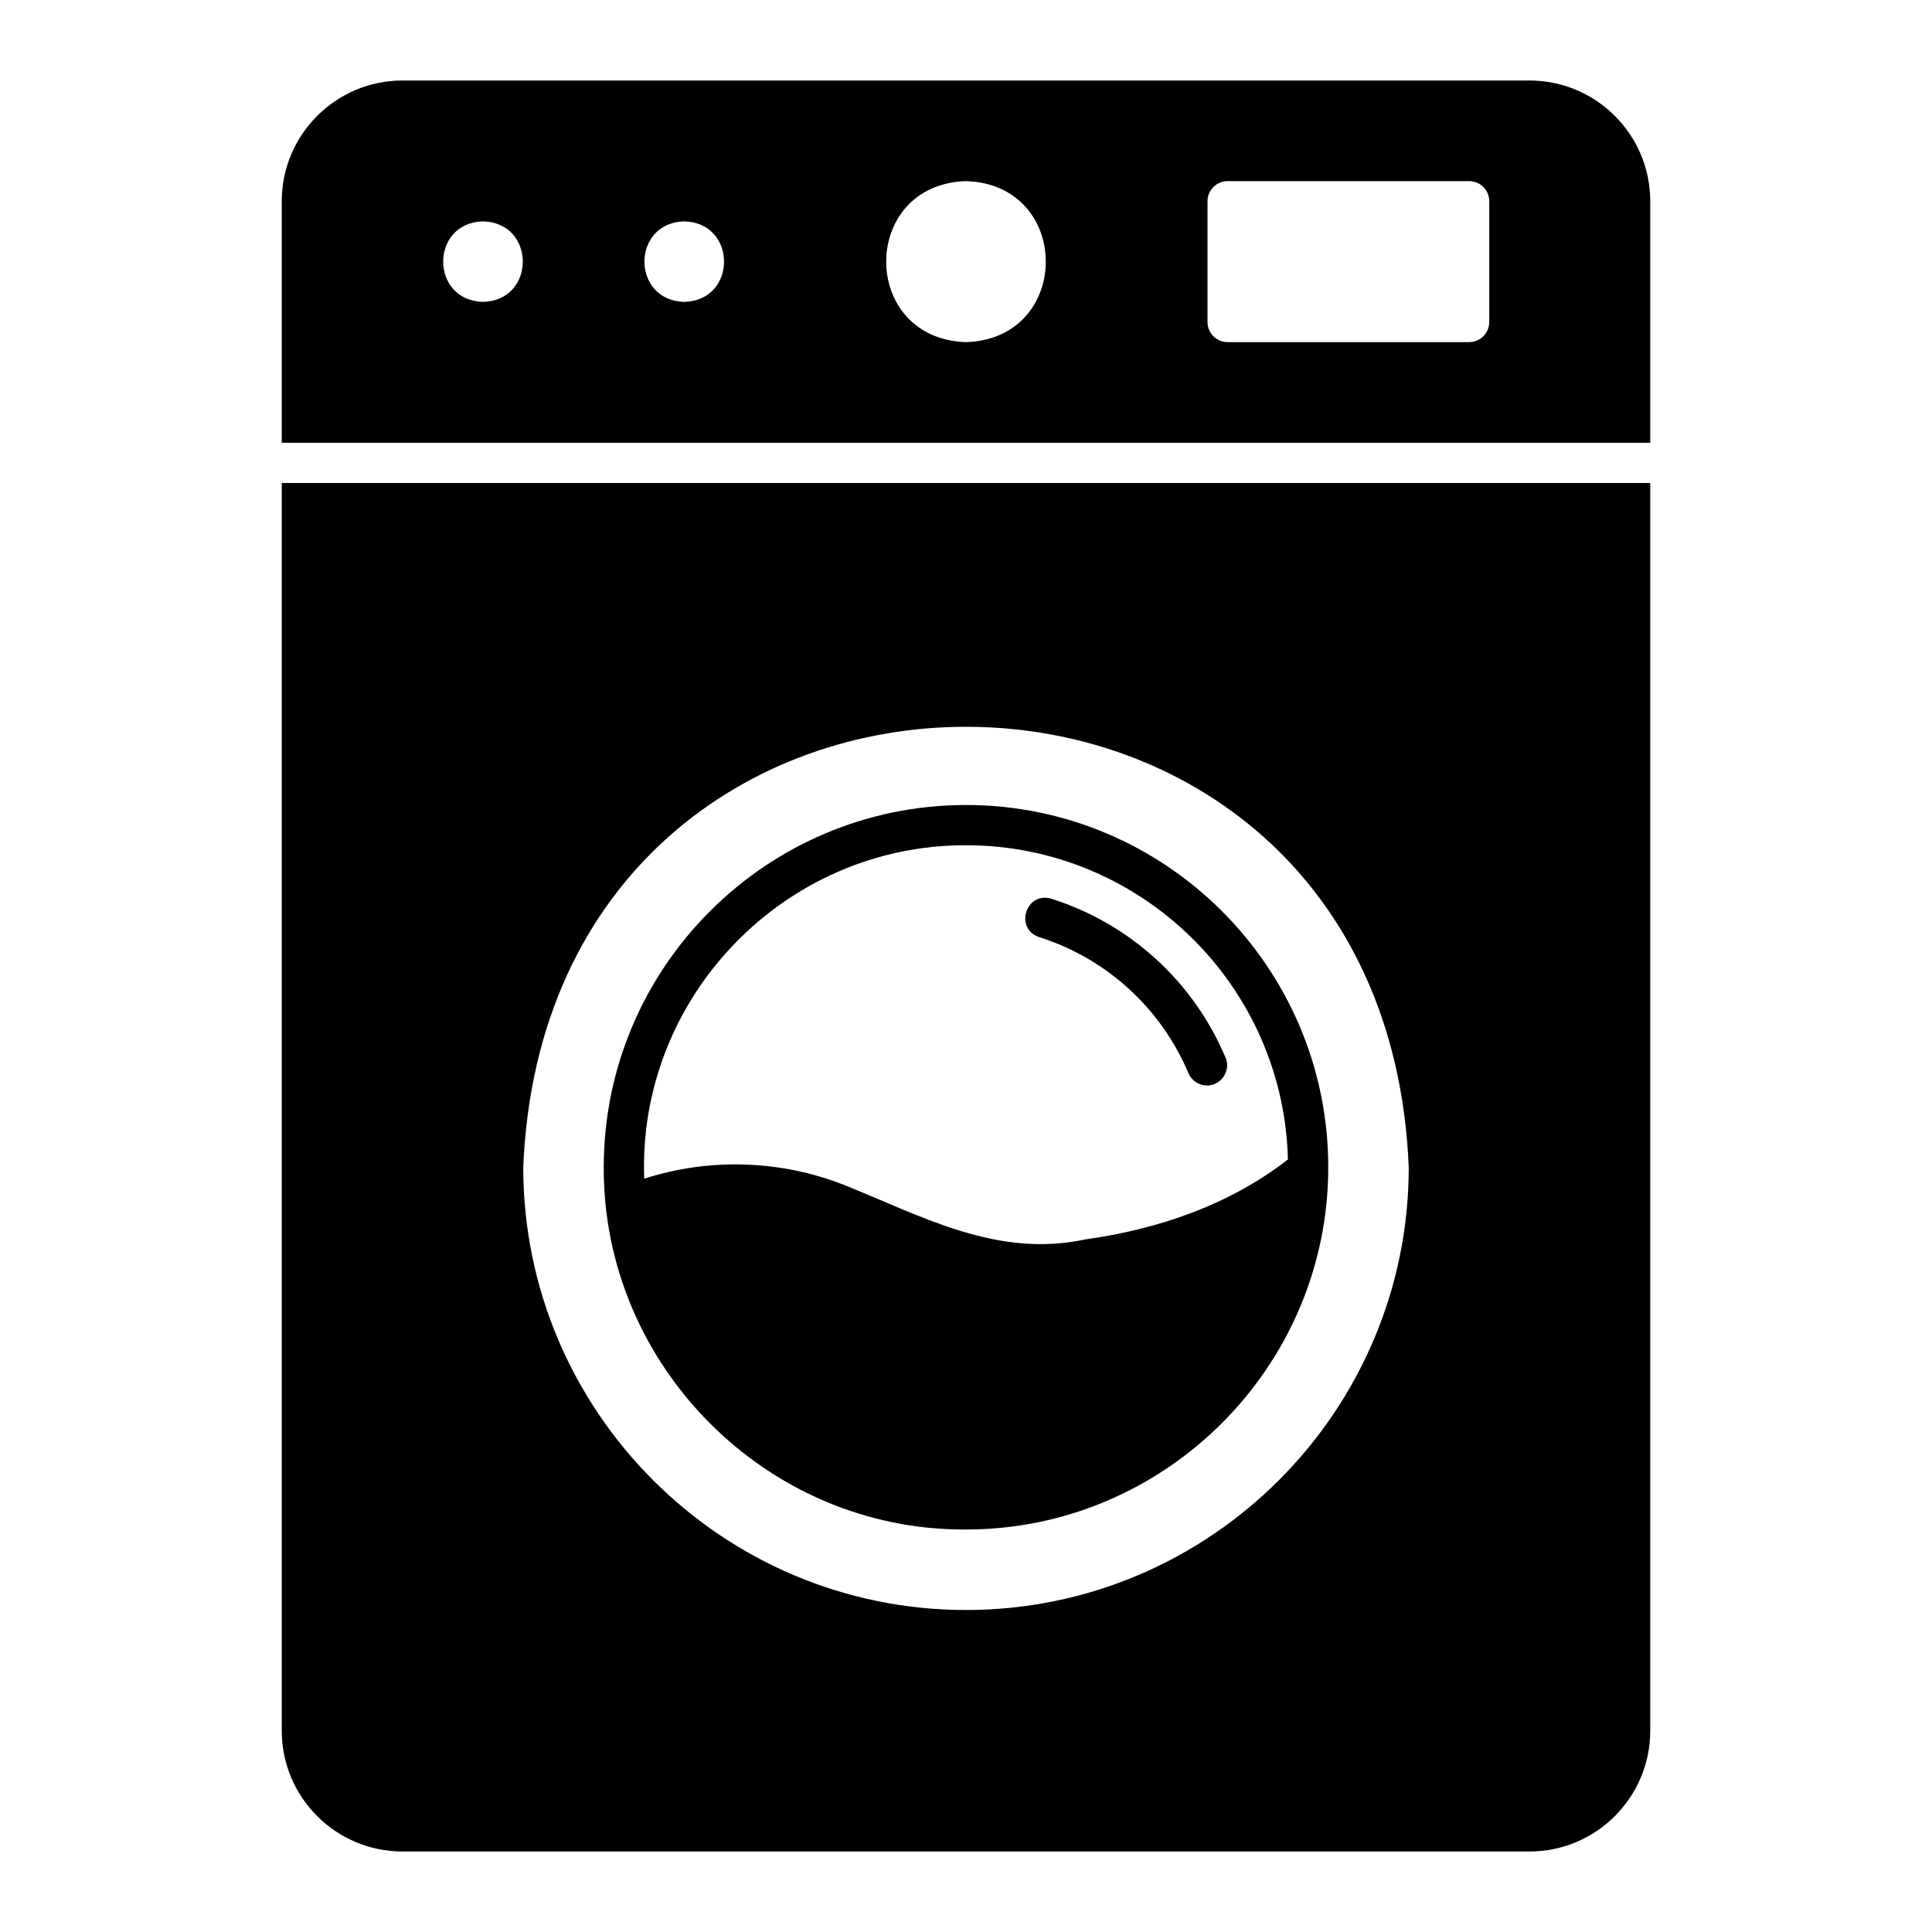
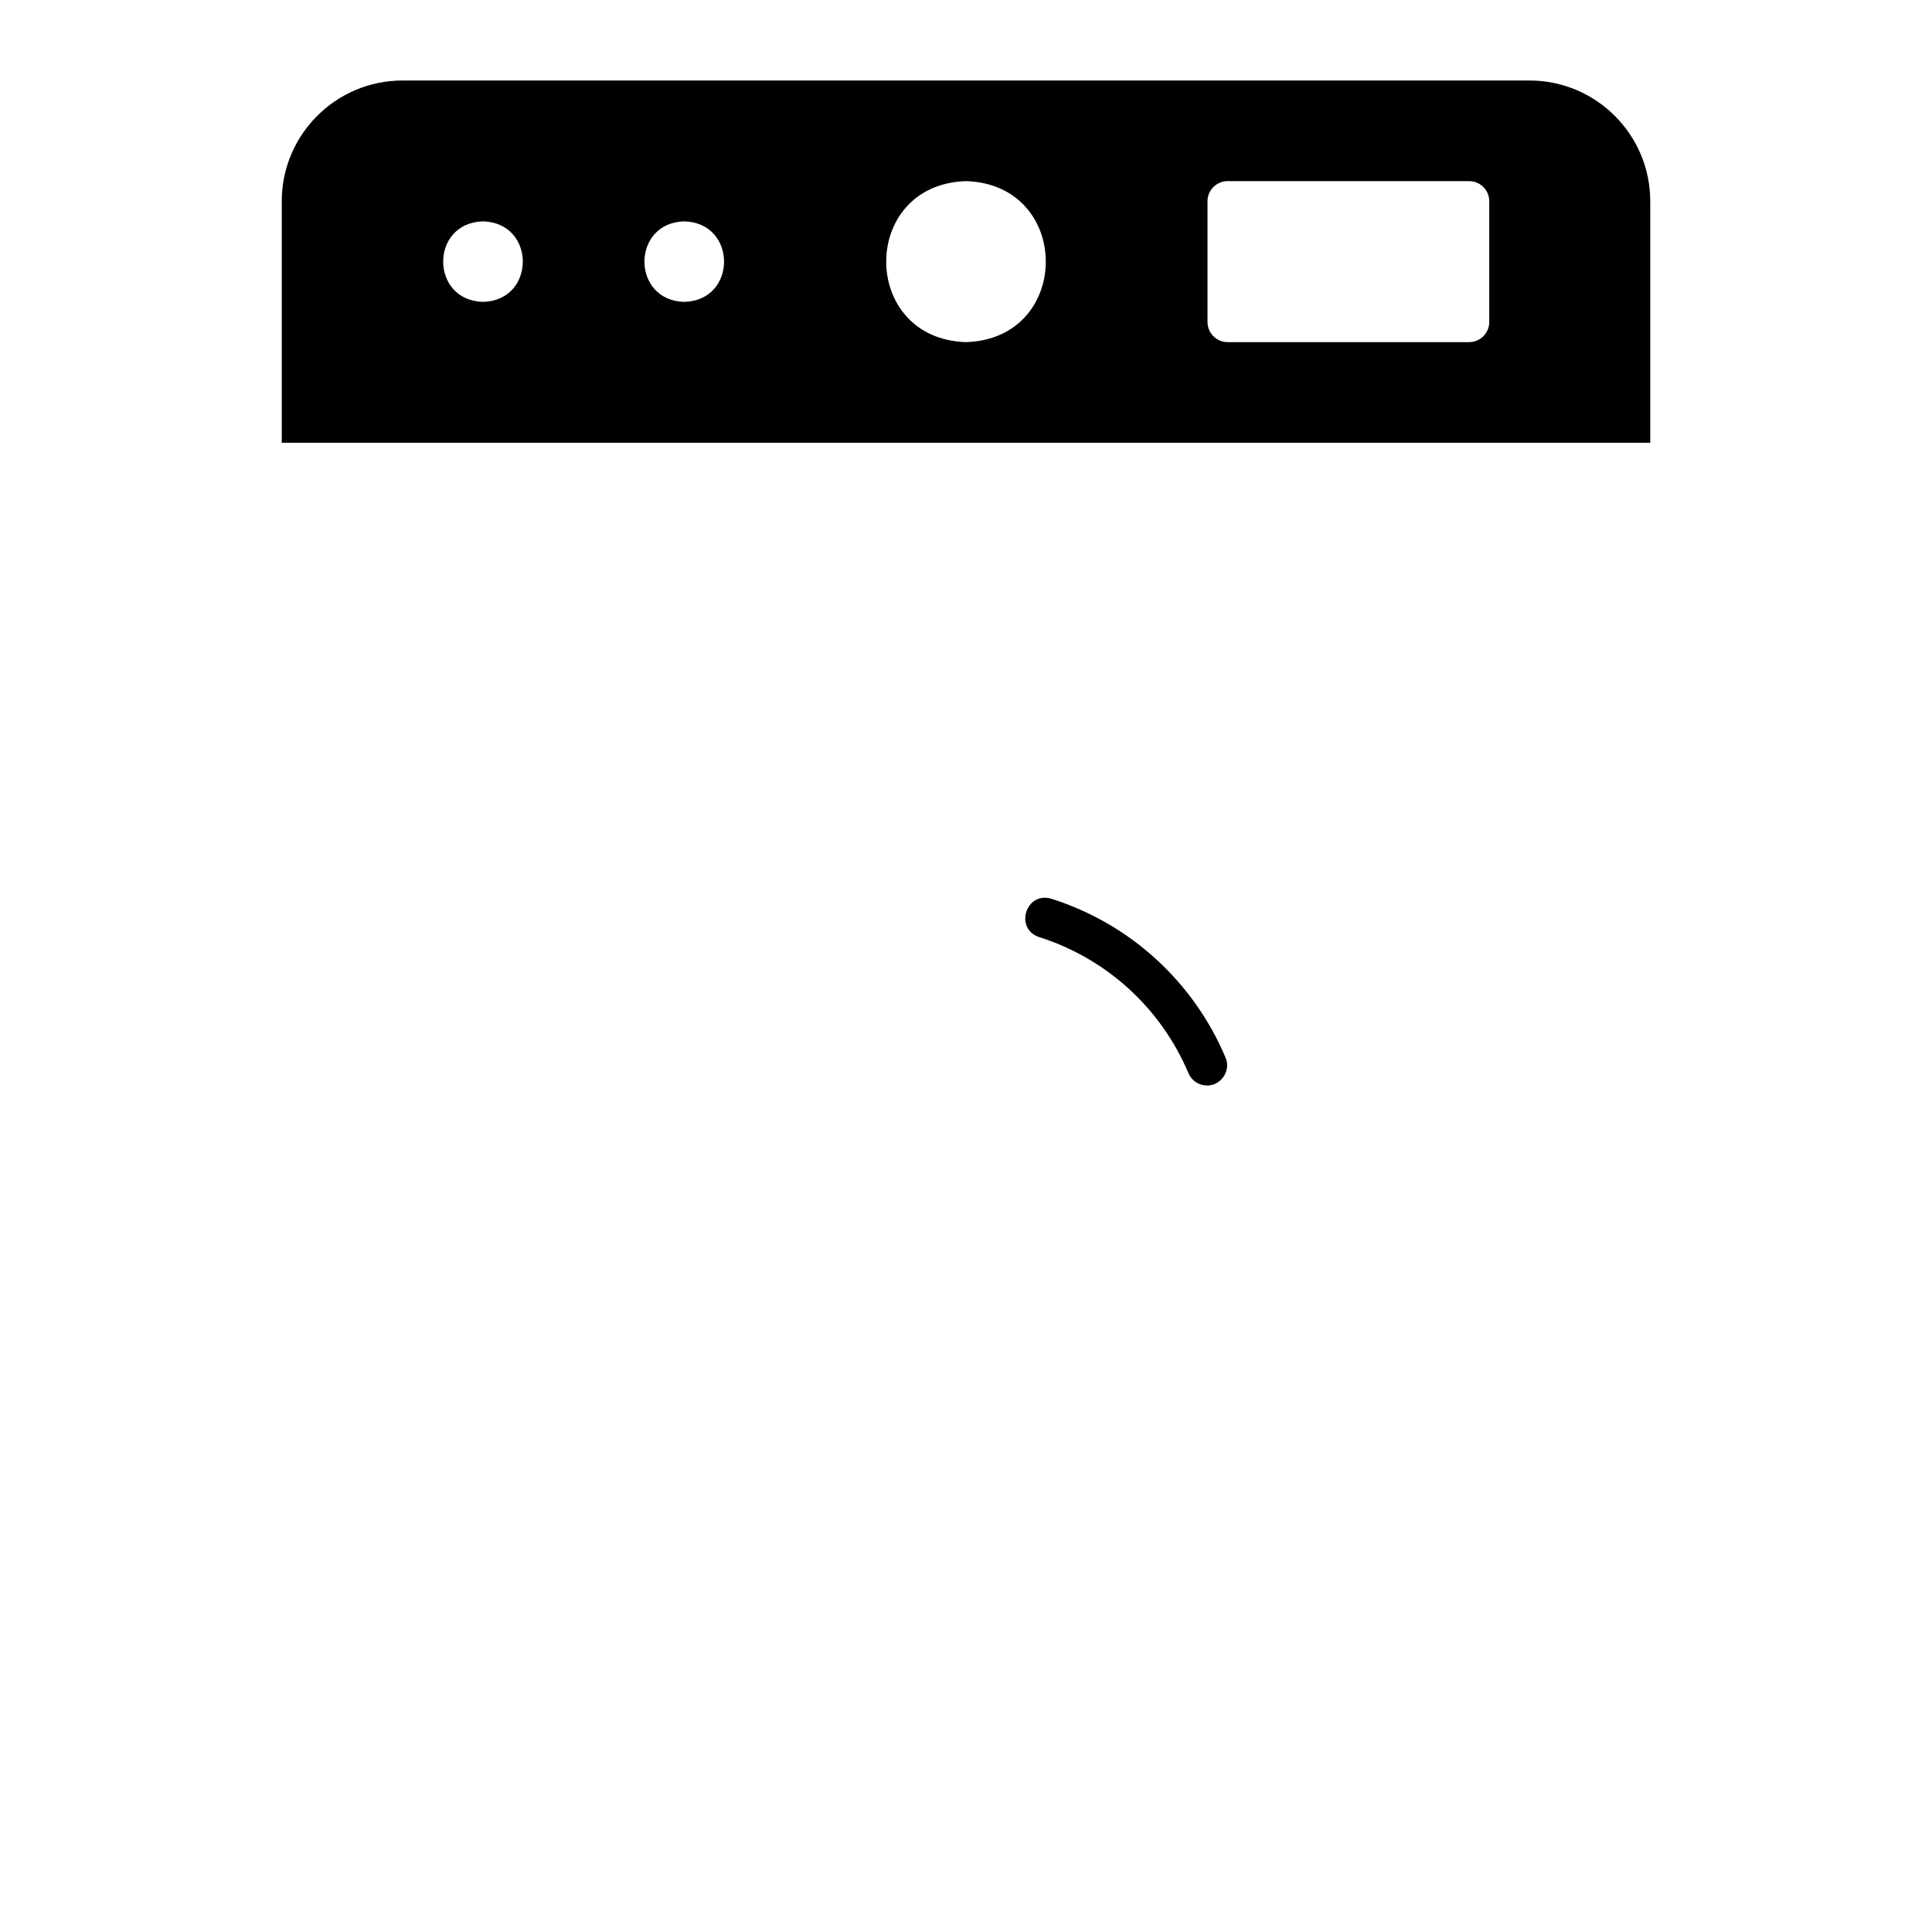
<svg xmlns="http://www.w3.org/2000/svg" id="Washing_Machine" viewBox="0 0 96 96" data-name="Washing Machine">
-   <path d="m66 58c0-9.925-8.075-18-18-18s-18 8.075-18 18c-.04 9.858 8.1 18.063 18 18 9.902.004 18.006-8.099 18-18zm-18-16c8.692 0 15.787 6.968 15.995 15.612-2.893 2.258-6.46 3.472-10.069 3.974-4.399.943-8.141-1.169-11.985-2.708-3.161-1.24-6.693-1.357-9.93-.308-.34-9.013 6.969-16.589 15.989-16.57z" />
  <path d="m59.975 53.938c-.39 0-.76-.229-.921-.611-1.369-3.239-4.074-5.704-7.42-6.763-1.242-.415-.661-2.282.604-1.907 3.905 1.236 7.061 4.112 8.658 7.892.288.64-.224 1.403-.921 1.39z" />
  <path d="m82 22v-12c0-3.309-2.691-6-6-6h-56c-3.309 0-6 2.691-6 6v12zm-22-12c0-.552.448-1 1-1h12c.552 0 1 .448 1 1v6c0 .552-.448 1-1 1h-12c-.552 0-1-.448-1-1zm-12-1c5.287.163 5.286 7.838 0 8-5.287-.163-5.286-7.838 0-8zm-14 2c2.638.067 2.637 3.934 0 4-2.638-.067-2.637-3.934 0-4zm-10 0c2.638.067 2.637 3.934 0 4-2.638-.067-2.637-3.934 0-4z" />
-   <path d="m14 24v62c0 3.309 2.691 6 6 6h56c3.309 0 6-2.691 6-6v-62zm34 56c-12.131 0-22-9.869-22-22 1.208-29.186 42.796-29.178 44 0 0 12.131-9.869 22-22 22z" />
</svg>